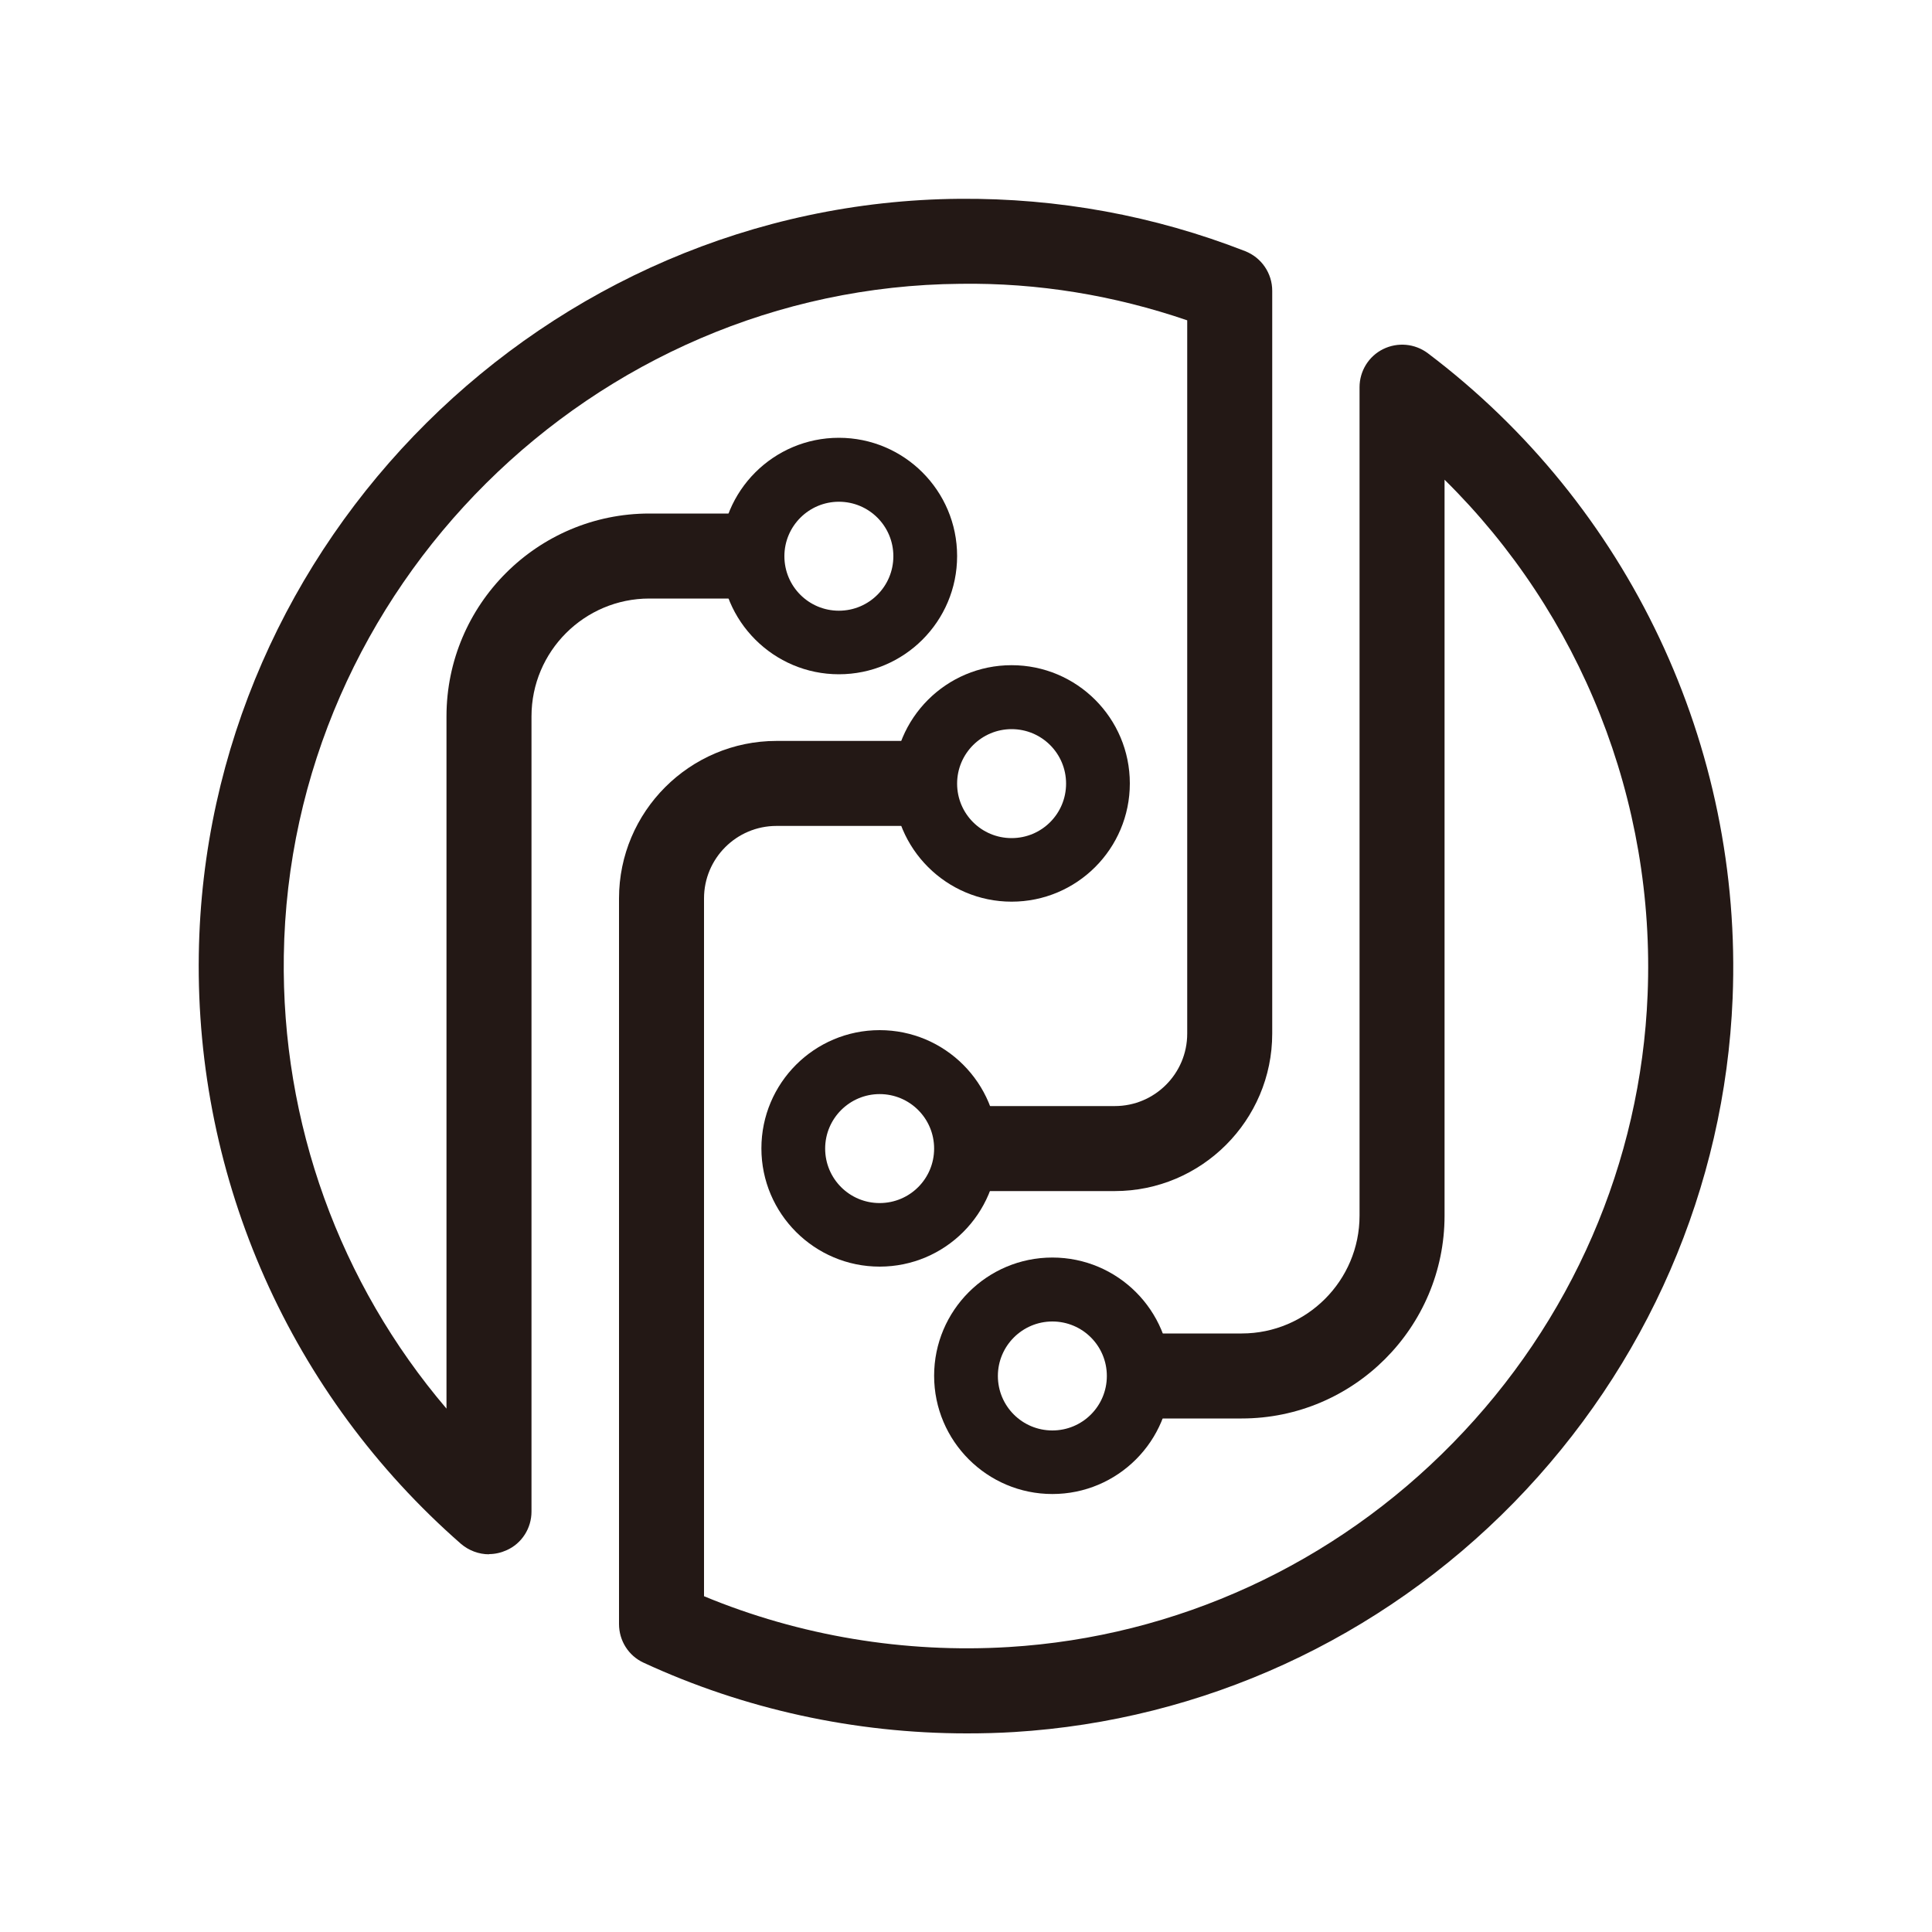
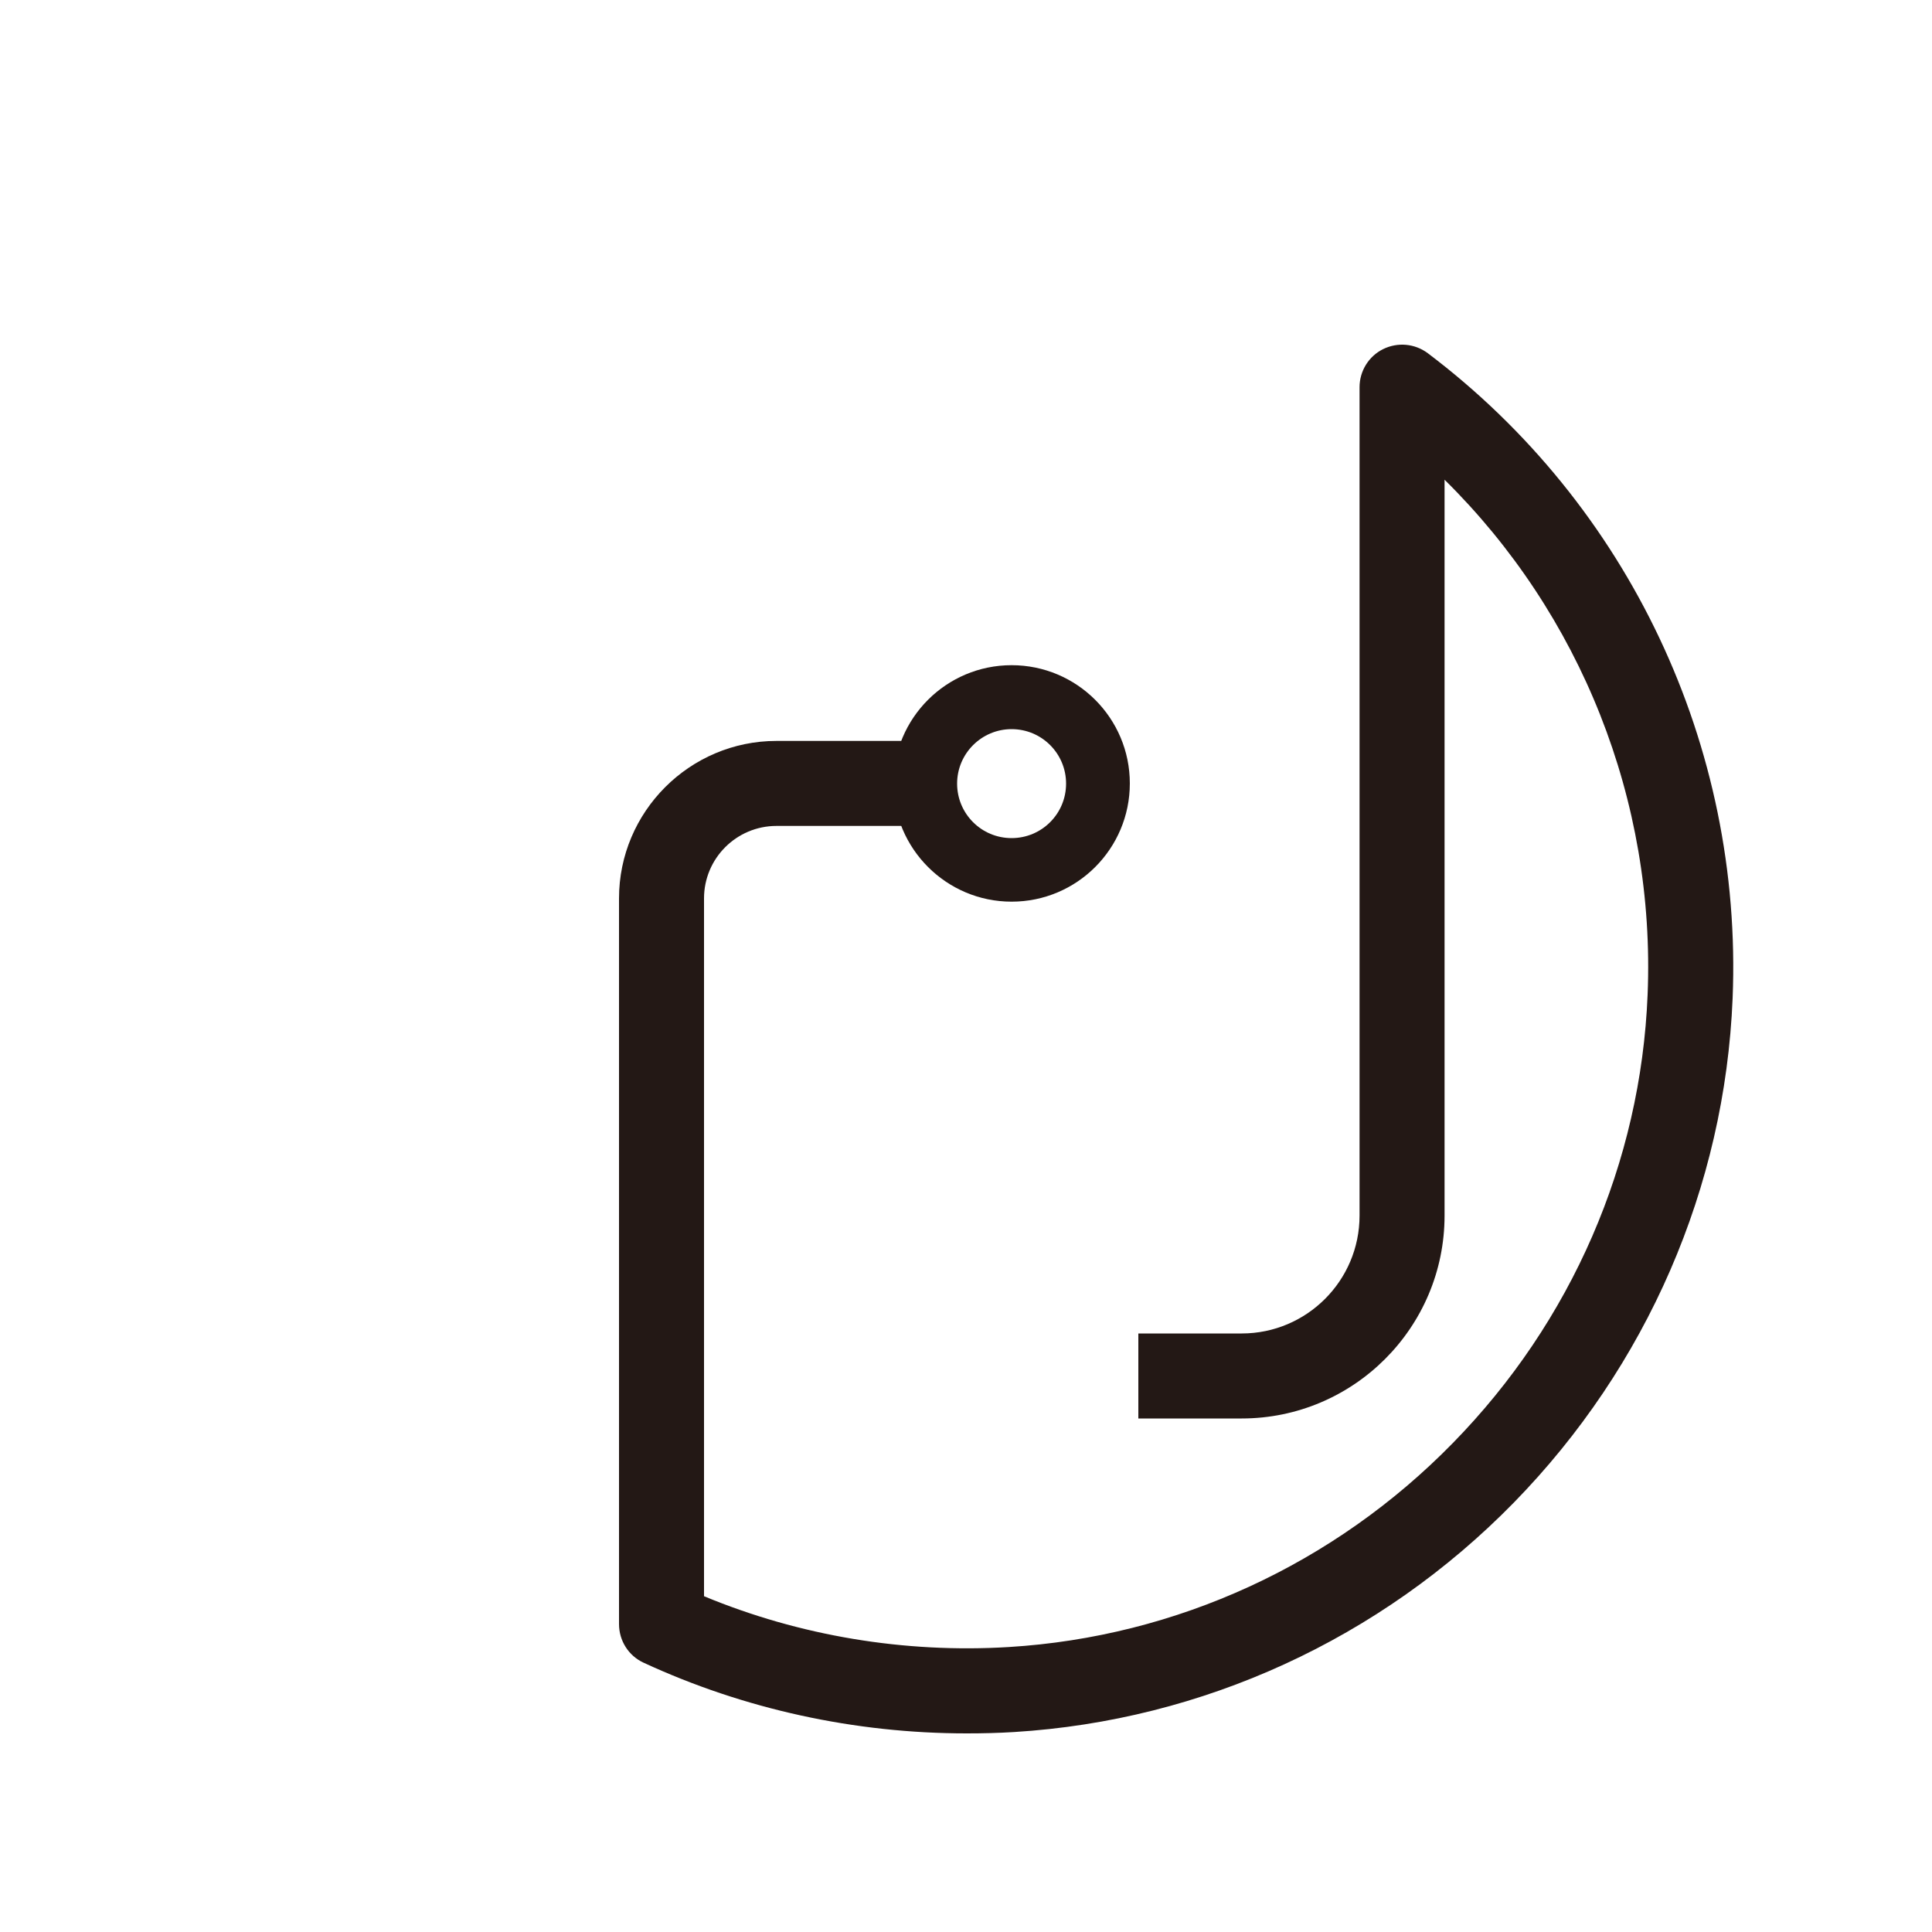
<svg xmlns="http://www.w3.org/2000/svg" id="_レイヤー_2" data-name="レイヤー 2" width="35.28mm" height="35.28mm" viewBox="0 0 100 100">
  <defs>
    <style>
      .cls-1 {
        fill: none;
      }

      .cls-2 {
        fill: #231815;
      }
    </style>
  </defs>
  <g id="_レイヤー_1-2" data-name="レイヤー 1">
    <g>
-       <path class="cls-2" d="M54.47,77.33c-3.37,0-6.12-2.74-6.12-6.12s2.74-6.12,6.12-6.12,6.12,2.74,6.12,6.12-2.74,6.12-6.12,6.12Zm0-8.93c-1.55,0-2.82,1.26-2.82,2.82s1.26,2.82,2.82,2.82,2.82-1.26,2.82-2.82-1.26-2.82-2.82-2.82Z" />
-       <path class="cls-2" d="M45.53,65.56c-3.37,0-6.12-2.74-6.12-6.12s2.74-6.12,6.12-6.12,6.12,2.74,6.12,6.12-2.74,6.12-6.12,6.12Zm0-8.93c-1.55,0-2.82,1.26-2.82,2.82s1.26,2.82,2.82,2.82,2.82-1.26,2.82-2.82-1.26-2.82-2.82-2.82Z" />
-       <path class="cls-2" d="M43.42,34.9c-3.37,0-6.12-2.74-6.12-6.12s2.74-6.12,6.12-6.12,6.12,2.74,6.12,6.12-2.74,6.12-6.12,6.12Zm0-8.93c-1.55,0-2.82,1.26-2.82,2.82s1.26,2.82,2.82,2.82,2.82-1.26,2.82-2.82-1.26-2.82-2.82-2.82Z" />
      <path class="cls-2" d="M52.36,46.67c-3.37,0-6.12-2.74-6.12-6.12s2.74-6.12,6.12-6.12,6.12,2.74,6.12,6.12-2.74,6.12-6.12,6.12Zm0-8.93c-1.55,0-2.82,1.26-2.82,2.82s1.26,2.82,2.82,2.82,2.82-1.26,2.82-2.82-1.26-2.82-2.82-2.82Z" />
-       <path class="cls-2" d="M25.31,80.45c-.52,0-1.04-.19-1.45-.54-8.8-7.7-13.75-18.82-13.57-30.51,.32-21.39,17.98-38.93,39.37-39.11,5.1-.04,10.08,.87,14.79,2.71,.84,.33,1.4,1.14,1.4,2.05V53.5c0,4.49-3.66,8.15-8.15,8.15h-7.7v-4.4h7.7c2.07,0,3.75-1.68,3.75-3.75V16.58c-3.77-1.29-7.72-1.95-11.75-1.89-19.02,.16-34.73,15.76-35.01,34.78-.13,8.65,2.89,16.95,8.42,23.44V37.08c0-5.79,4.71-10.5,10.5-10.5h5.35v4.4h-5.35c-3.36,0-6.1,2.73-6.1,6.1v41.16c0,.86-.5,1.65-1.29,2-.29,.13-.6,.2-.91,.2Z" />
      <path class="cls-2" d="M50.04,89.72c-5.79,0-11.52-1.25-16.73-3.66-.78-.36-1.27-1.14-1.27-2V46.5c0-4.49,3.66-8.15,8.15-8.15h7.7v4.4h-7.7c-2.07,0-3.75,1.68-3.75,3.75v36.12c4.94,2.05,10.37,2.96,15.78,2.63,8.67-.53,16.84-4.28,22.98-10.56,6.15-6.28,9.73-14.52,10.08-23.21,.41-10.04-3.46-19.7-10.51-26.65V62.92c0,5.79-4.71,10.5-10.5,10.5h-5.35v-4.4h5.35c3.36,0,6.1-2.73,6.1-6.1V20.04c0-.83,.47-1.6,1.22-1.97,.75-.37,1.64-.29,2.31,.21,10.41,7.86,16.31,20.34,15.78,33.39-.4,9.78-4.43,19.05-11.33,26.11-6.91,7.06-16.1,11.27-25.86,11.87-.82,.05-1.63,.07-2.45,.07Z" />
    </g>
-     <rect class="cls-1" width="100" height="100" />
  </g>
</svg>